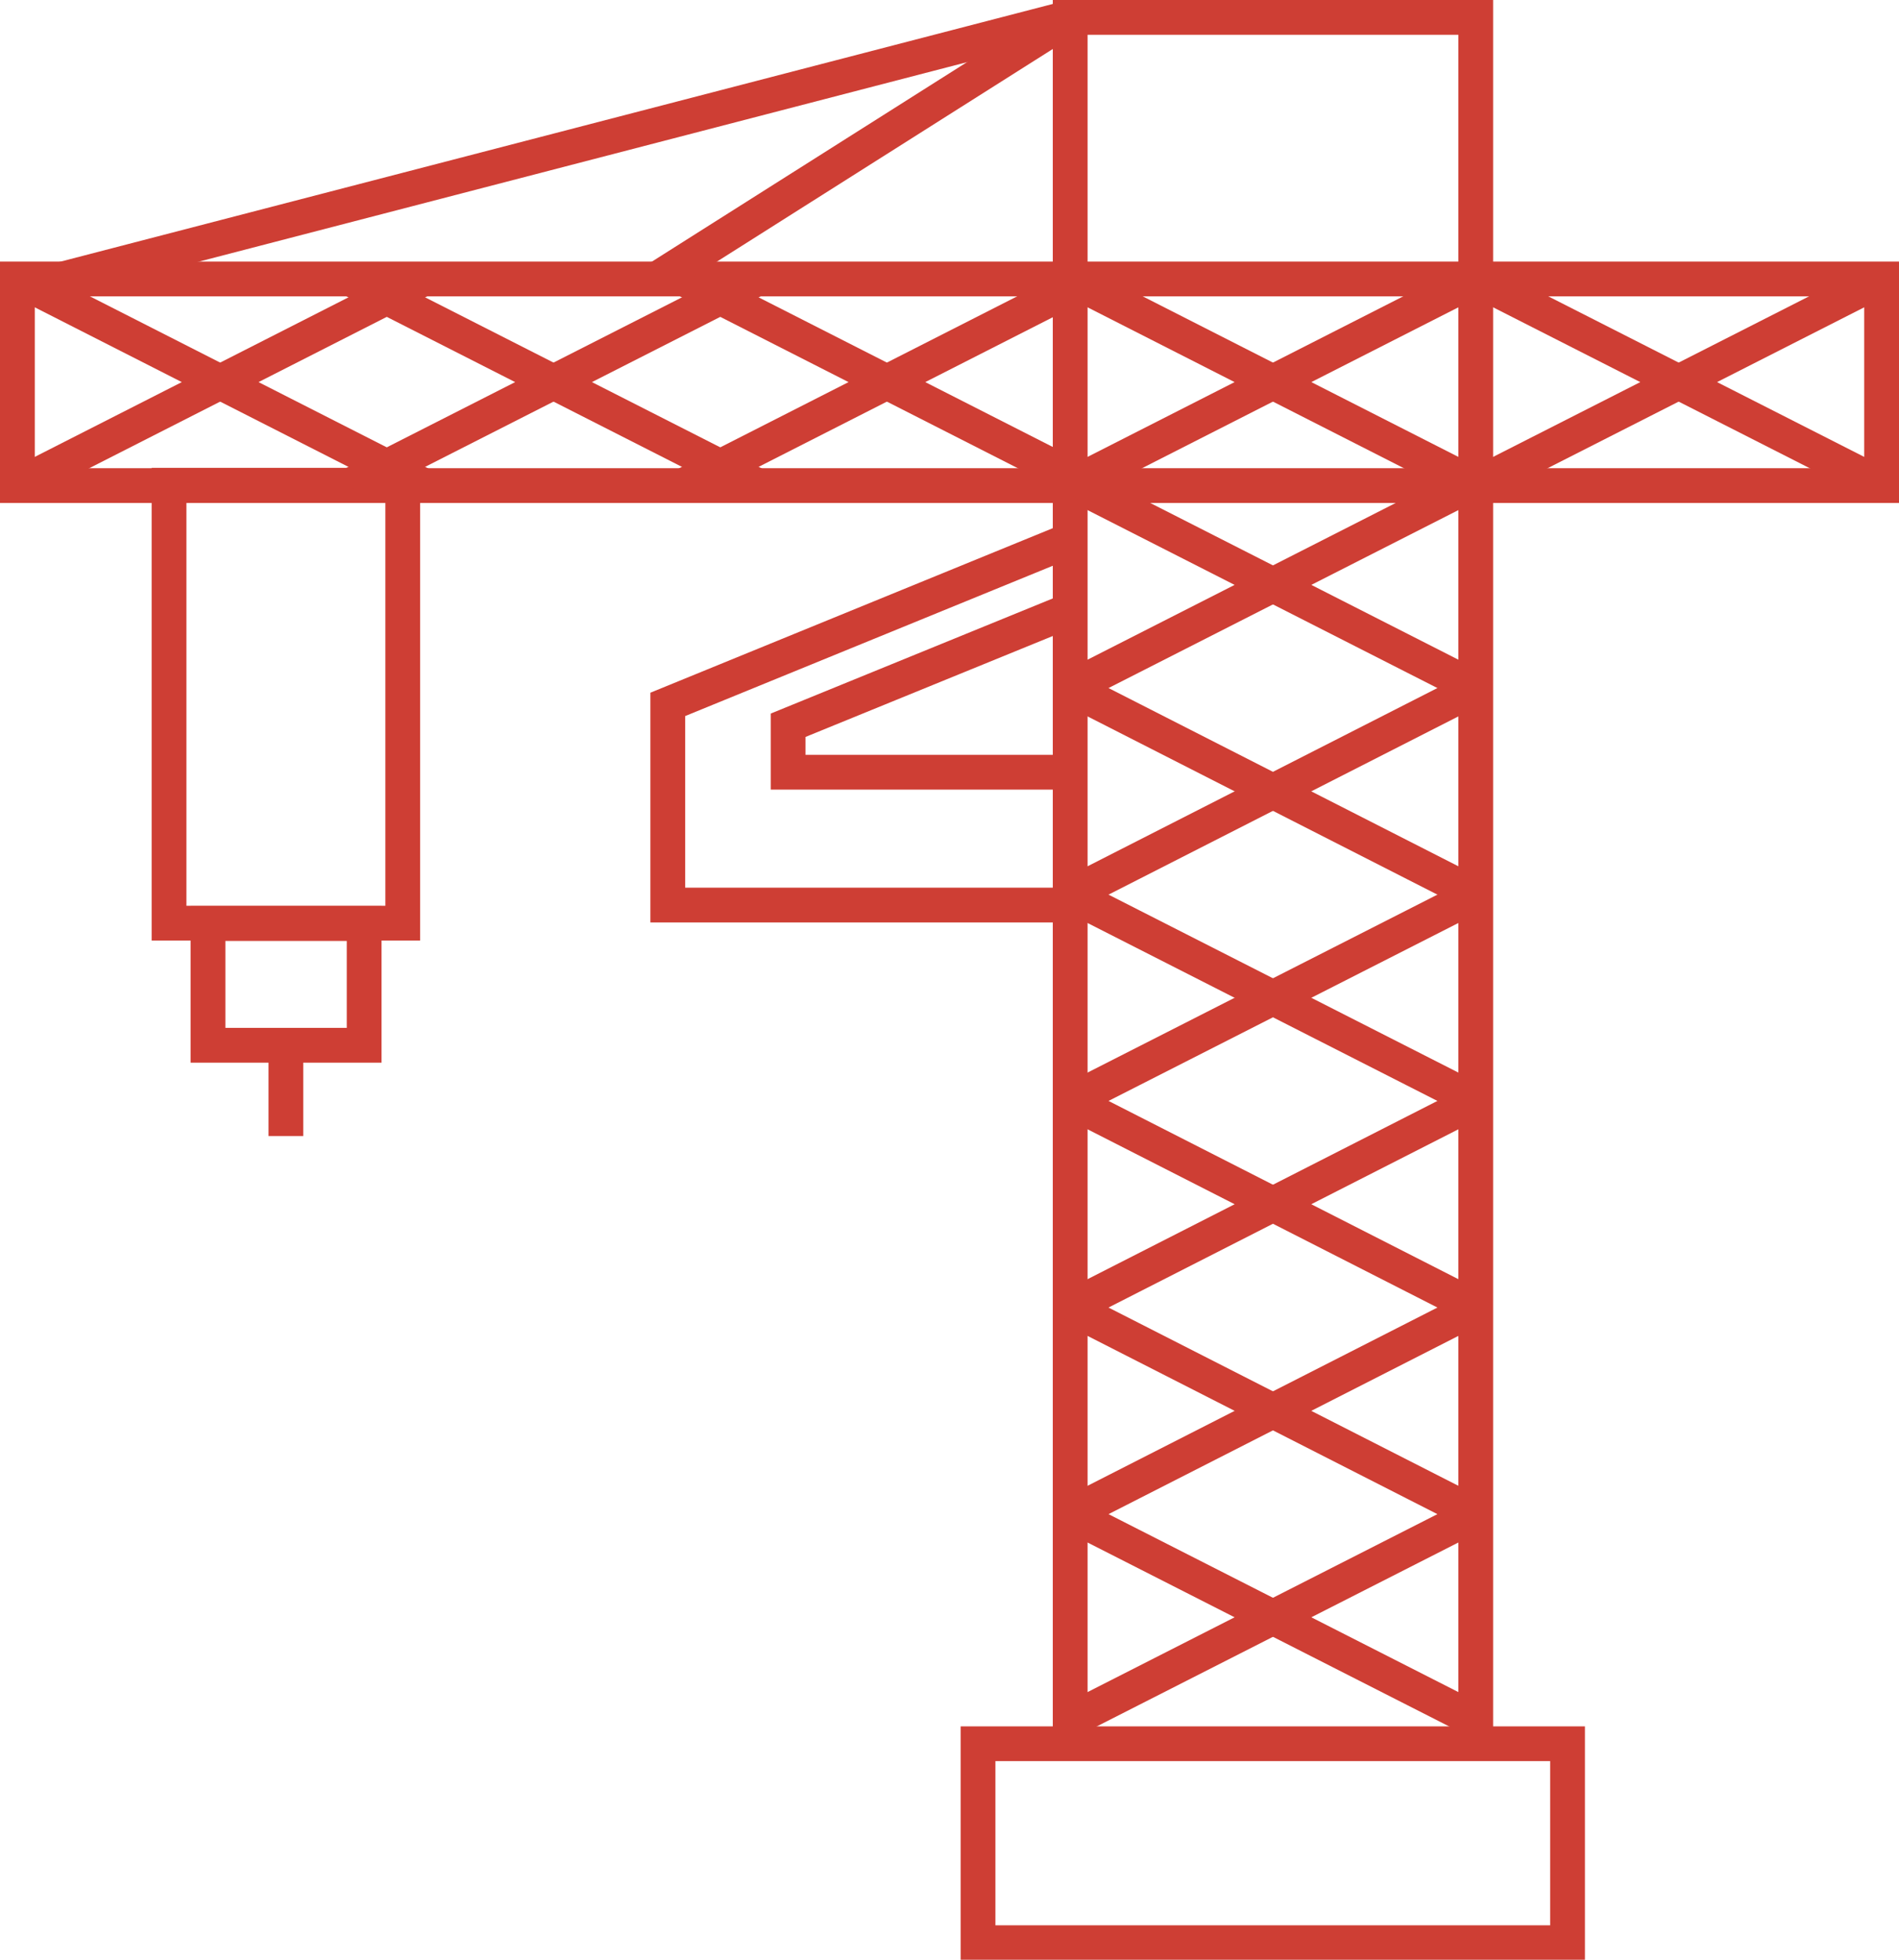
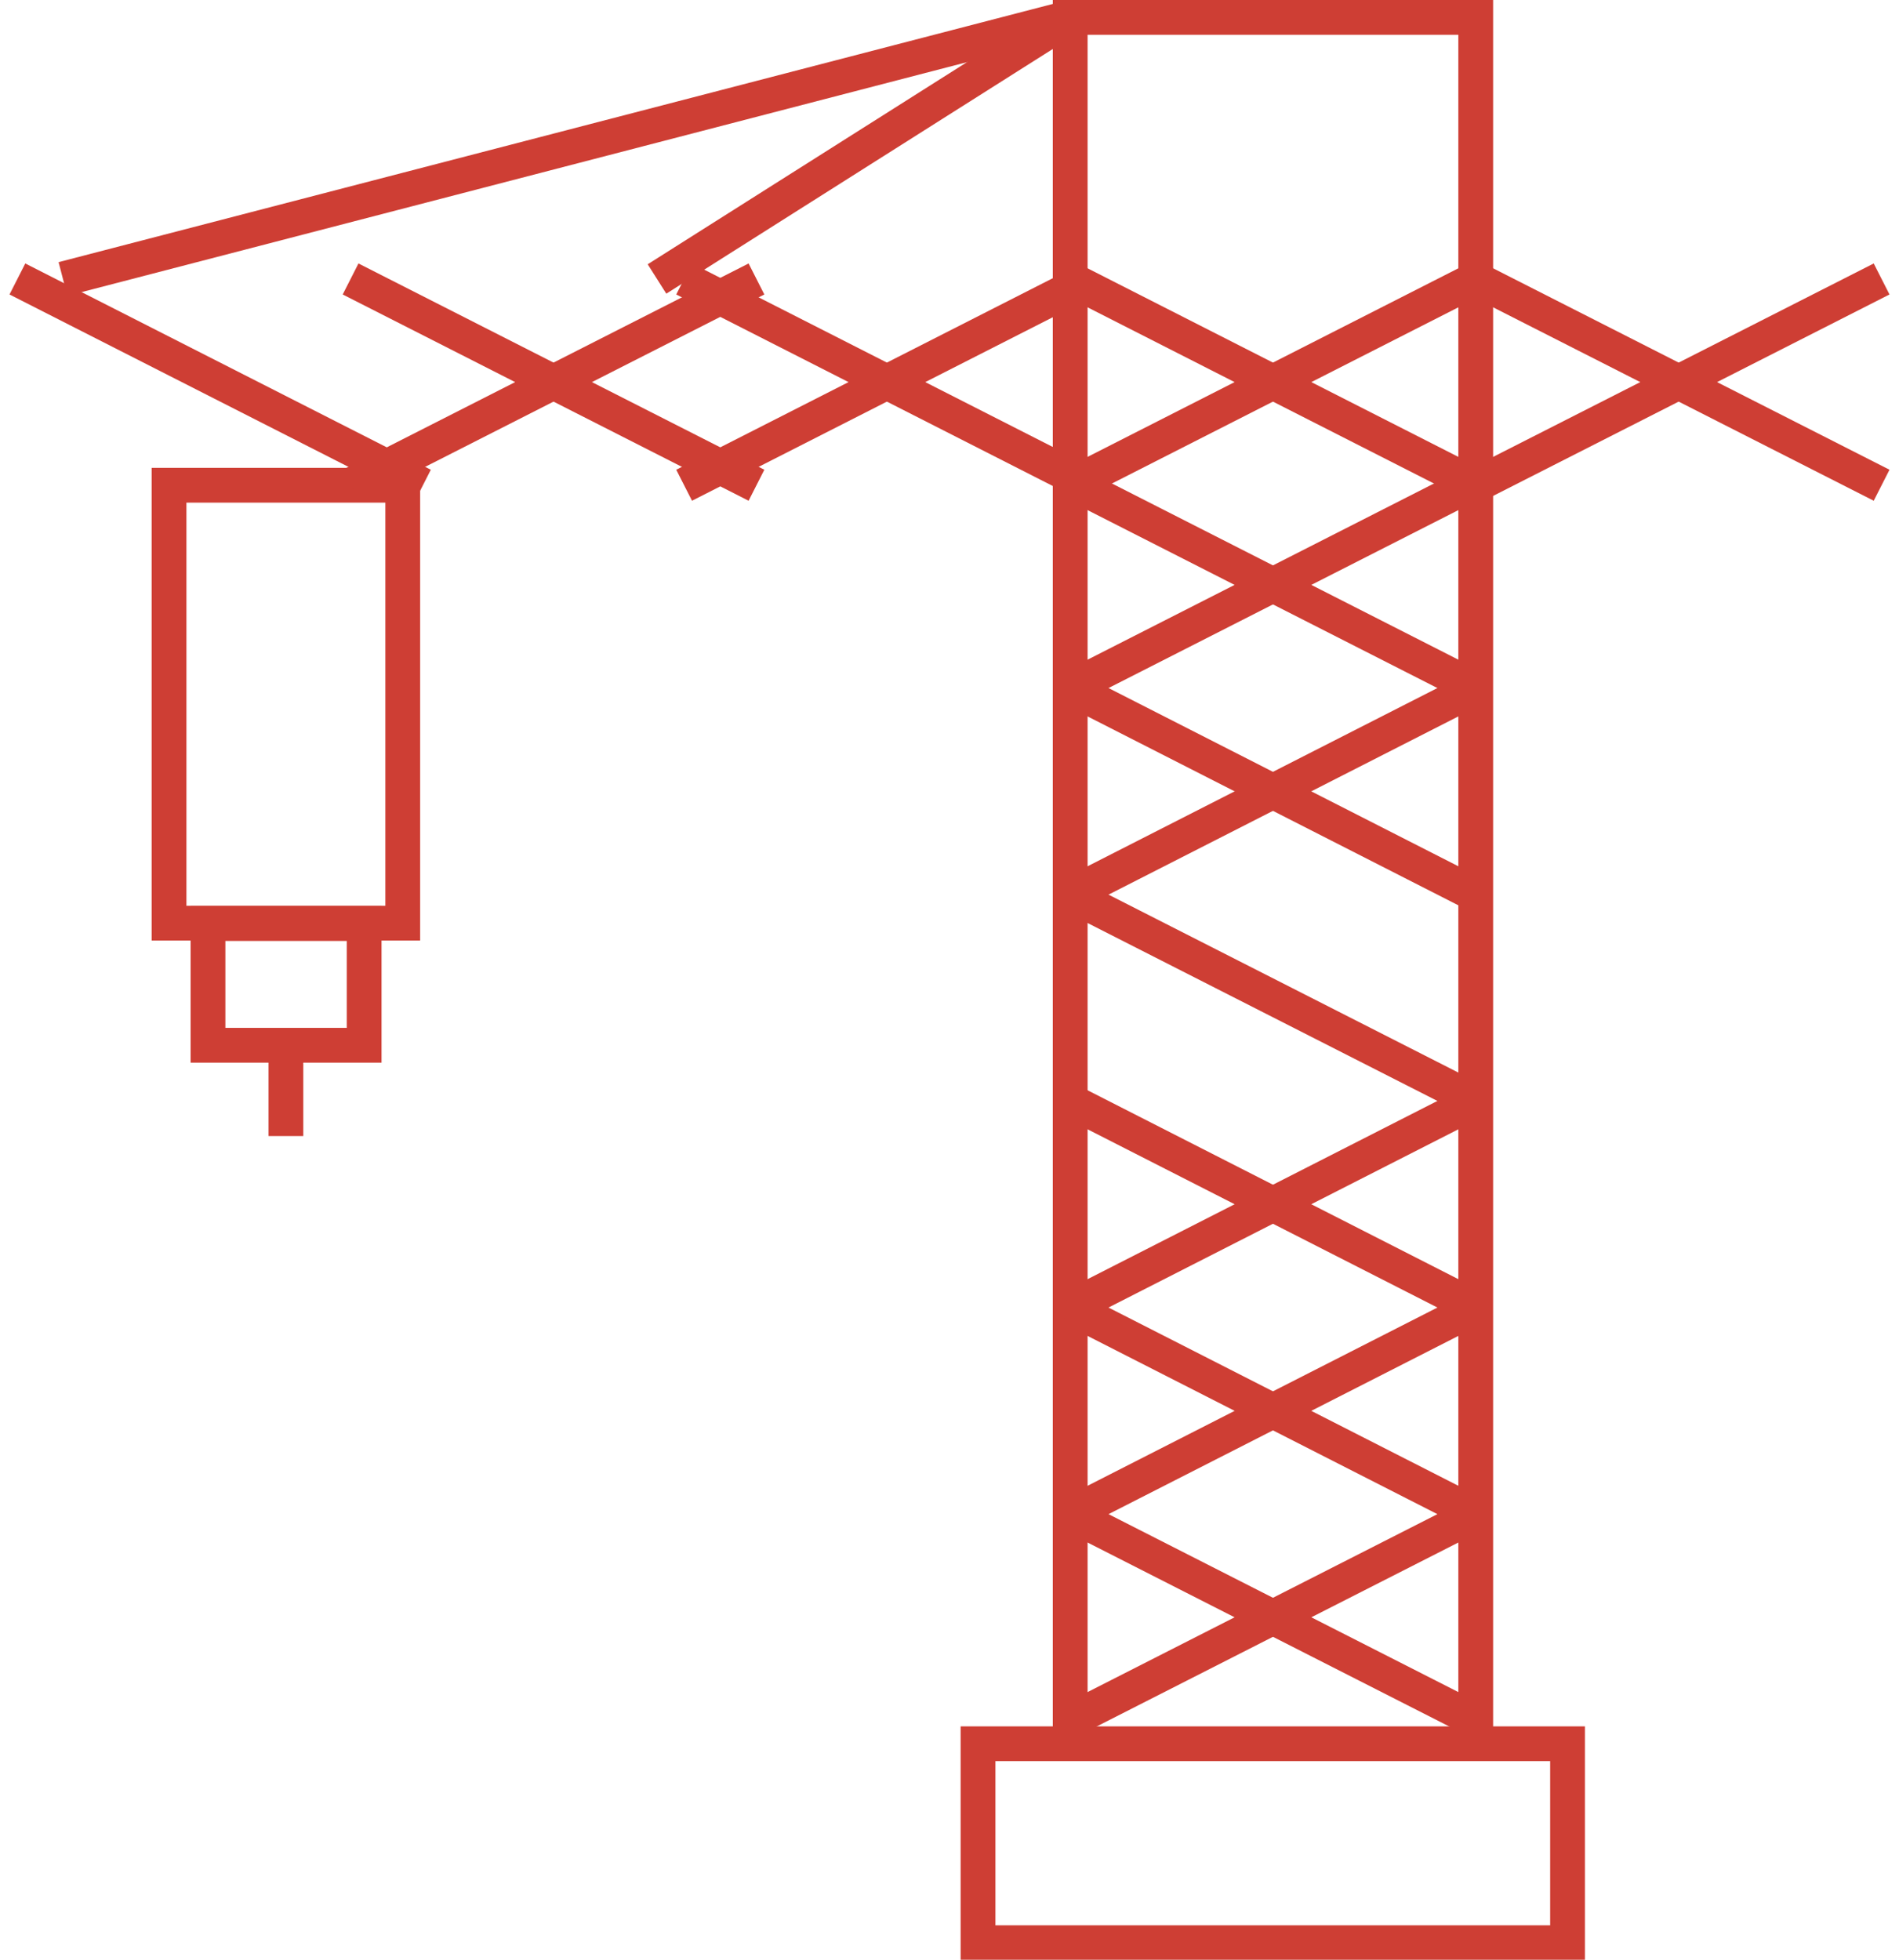
<svg xmlns="http://www.w3.org/2000/svg" viewBox="0 0 54.6 56.34">
  <defs>
    <style>.cls-1{fill:none;stroke:#ce3e34;stroke-miterlimit:10;}</style>
  </defs>
  <g id="レイヤー_2" data-name="レイヤー 2">
    <g id="レイヤー_2-2" data-name="レイヤー 2">
      <line class="cls-1" x1="30.77" y1="43.53" x2="42.43" y2="49.46" />
      <line class="cls-1" x1="42.43" y1="43.53" x2="30.77" y2="49.46" />
      <rect class="cls-1" x="28.12" y="50.13" width="16.95" height="5.72" />
-       <rect class="cls-1" x="0.5" y="8.02" width="53.6" height="5.94" />
      <rect class="cls-1" x="4.86" y="13.95" width="6.72" height="12.59" />
      <rect class="cls-1" x="5.98" y="26.55" width="4.49" height="3.5" />
      <polyline class="cls-1" points="30.77 50.13 30.77 0.5 42.43 0.5 42.43 50.13" />
      <line class="cls-1" x1="30.77" y1="37.59" x2="42.43" y2="43.53" />
      <line class="cls-1" x1="42.43" y1="37.59" x2="30.77" y2="43.53" />
      <line class="cls-1" x1="30.77" y1="31.65" x2="42.43" y2="37.59" />
      <line class="cls-1" x1="42.43" y1="31.65" x2="30.77" y2="37.59" />
      <line class="cls-1" x1="30.77" y1="25.72" x2="42.43" y2="31.65" />
-       <line class="cls-1" x1="42.43" y1="25.72" x2="30.77" y2="31.65" />
      <line class="cls-1" x1="30.77" y1="19.78" x2="42.43" y2="25.72" />
      <line class="cls-1" x1="42.43" y1="19.78" x2="30.77" y2="25.72" />
      <line class="cls-1" x1="30.77" y1="13.85" x2="42.43" y2="19.78" />
      <line class="cls-1" x1="42.43" y1="13.85" x2="30.77" y2="19.78" />
      <line class="cls-1" x1="30.77" y1="8.02" x2="42.43" y2="13.95" />
      <line class="cls-1" x1="42.43" y1="8.02" x2="30.77" y2="13.95" />
      <line class="cls-1" x1="42.43" y1="8.02" x2="54.1" y2="13.95" />
      <line class="cls-1" x1="54.1" y1="8.02" x2="42.43" y2="13.95" />
      <line class="cls-1" x1="19.67" y1="8.02" x2="31.33" y2="13.95" />
      <line class="cls-1" x1="31.33" y1="8.02" x2="19.67" y2="13.95" />
      <line class="cls-1" x1="10.08" y1="8.02" x2="21.75" y2="13.95" />
      <line class="cls-1" x1="21.75" y1="8.02" x2="10.08" y2="13.95" />
      <line class="cls-1" x1="0.5" y1="8.02" x2="12.16" y2="13.95" />
-       <line class="cls-1" x1="12.16" y1="8.02" x2="0.5" y2="13.95" />
      <line class="cls-1" x1="8.22" y1="30.05" x2="8.22" y2="32.66" />
-       <polyline class="cls-1" points="30.77 15.52 19.2 20.25 19.2 26.02 30.77 26.02" />
-       <polyline class="cls-1" points="30.77 17.54 22.66 20.85 22.66 22.2 30.77 22.2" />
      <line class="cls-1" x1="30.77" y1="0.5" x2="1.81" y2="8.02" />
      <line class="cls-1" x1="30.77" y1="0.5" x2="18.89" y2="8.02" />
    </g>
  </g>
</svg>